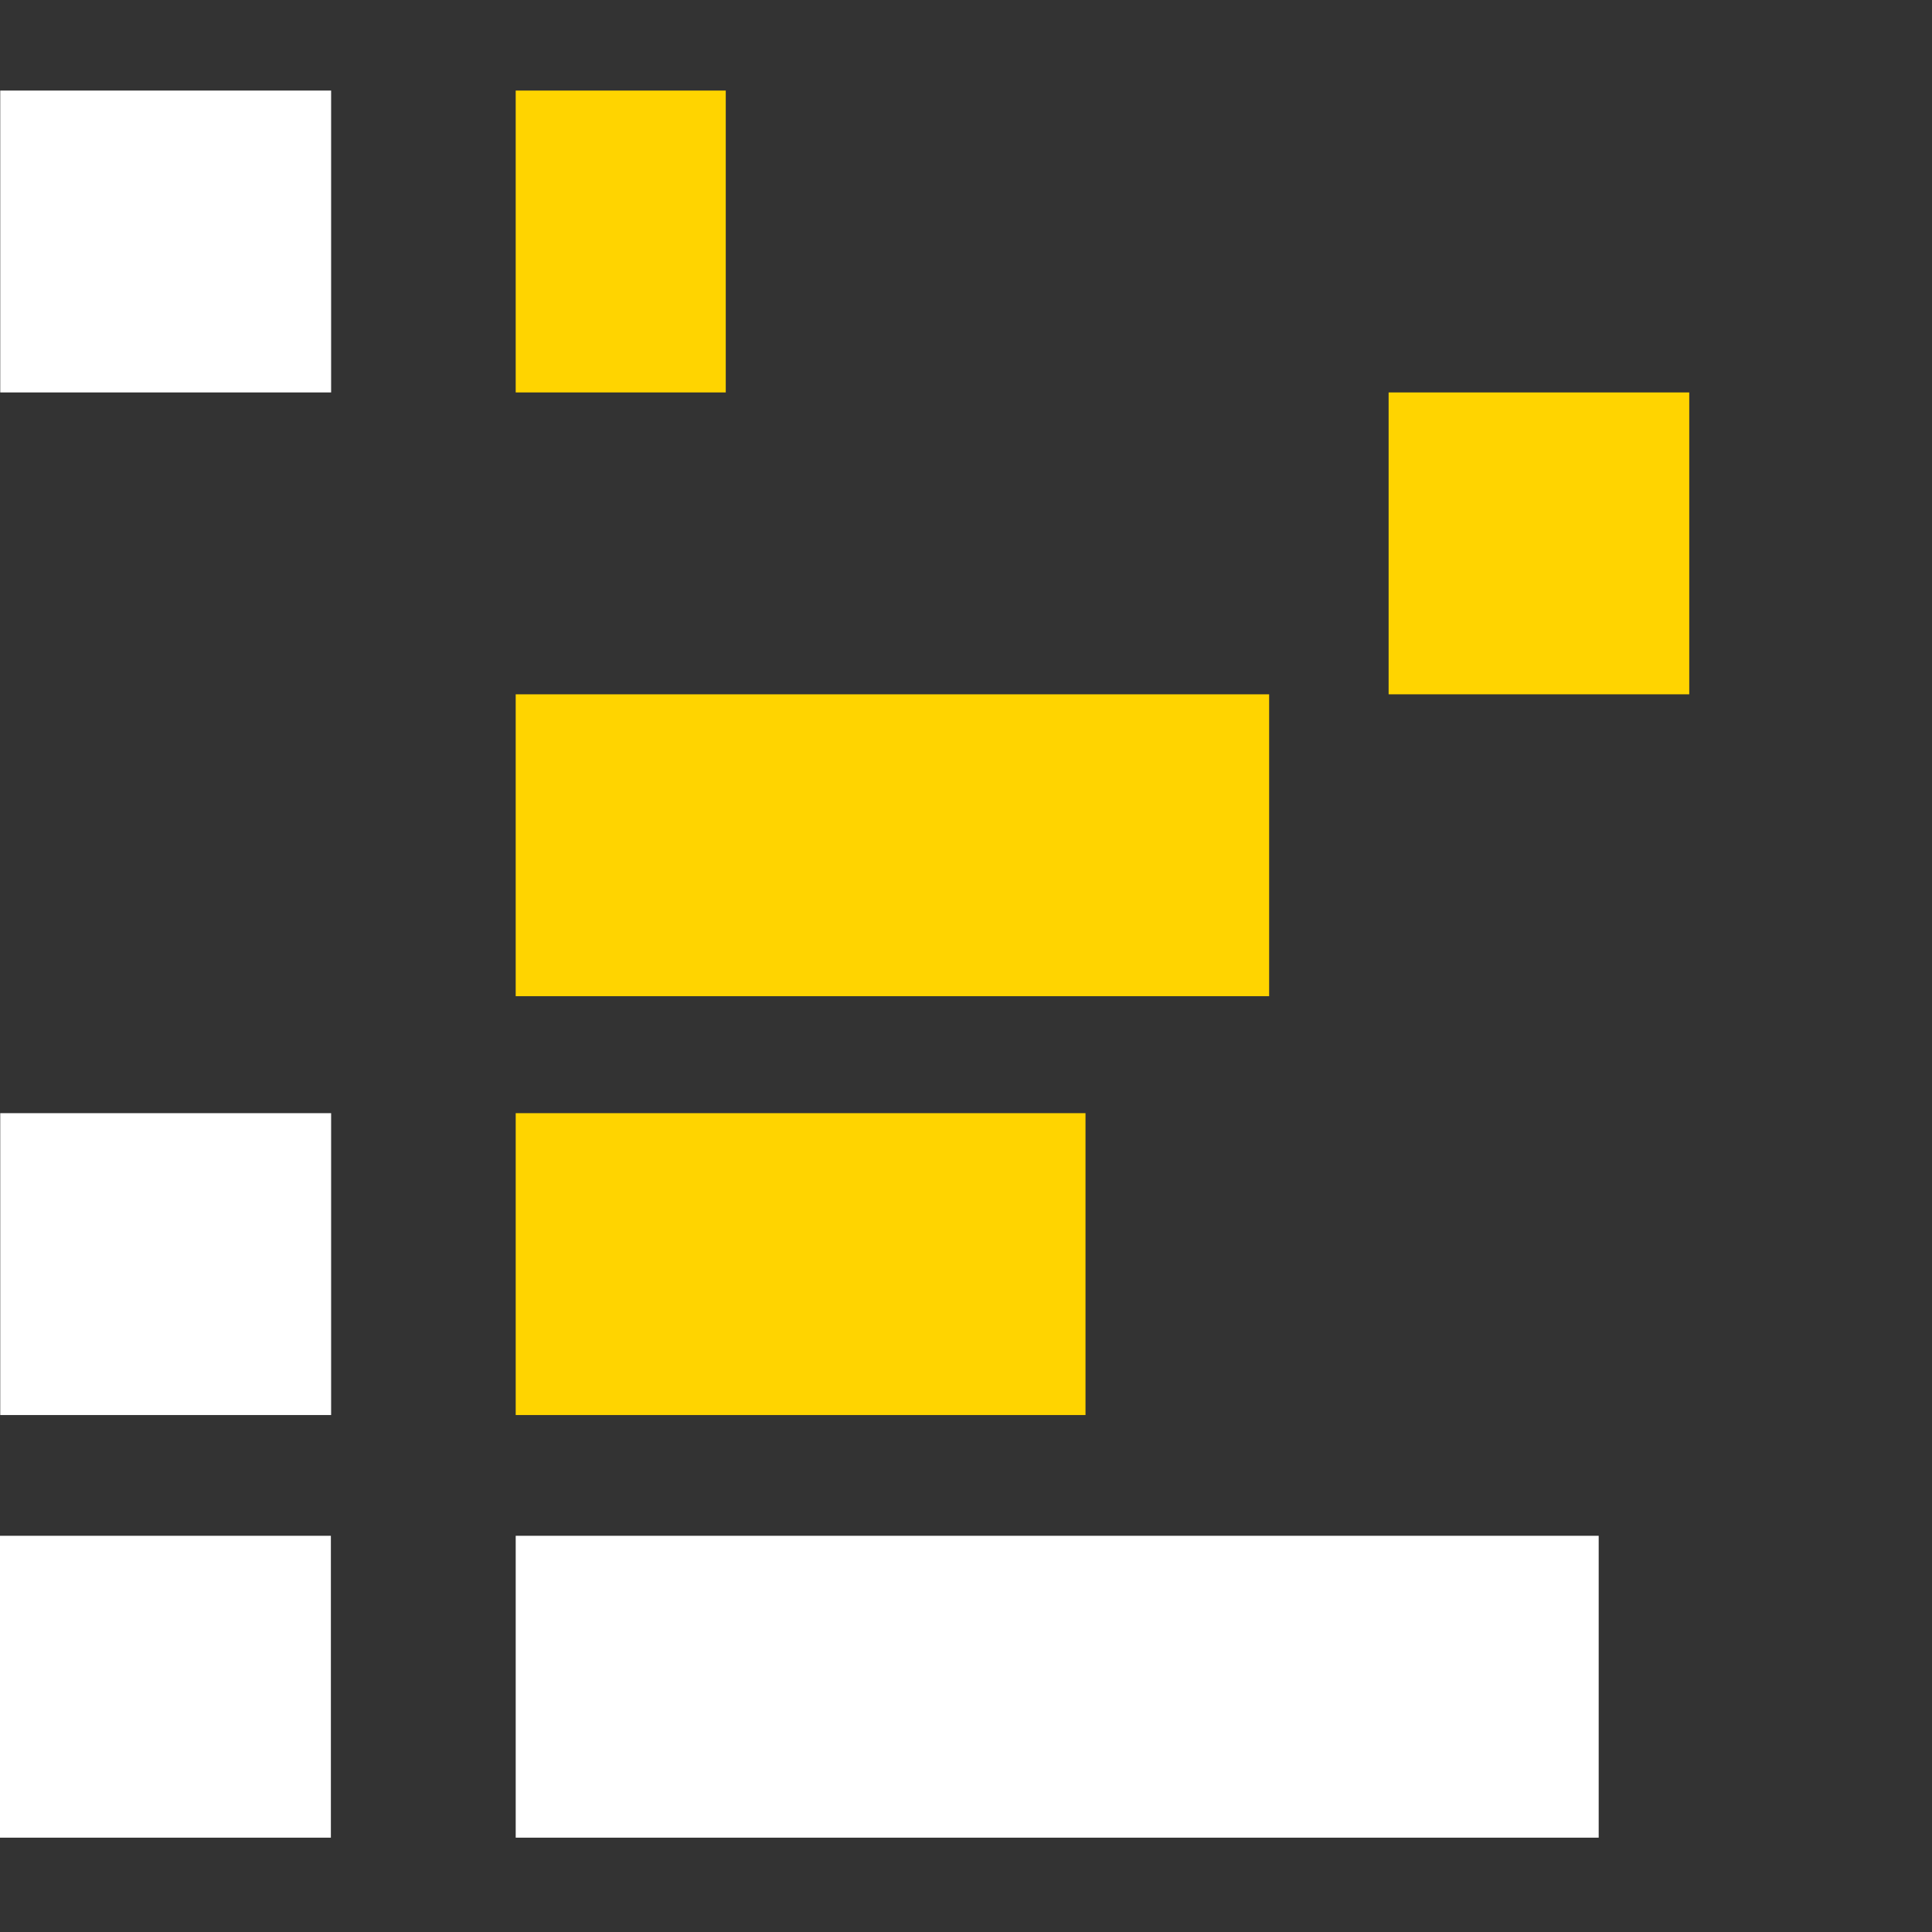
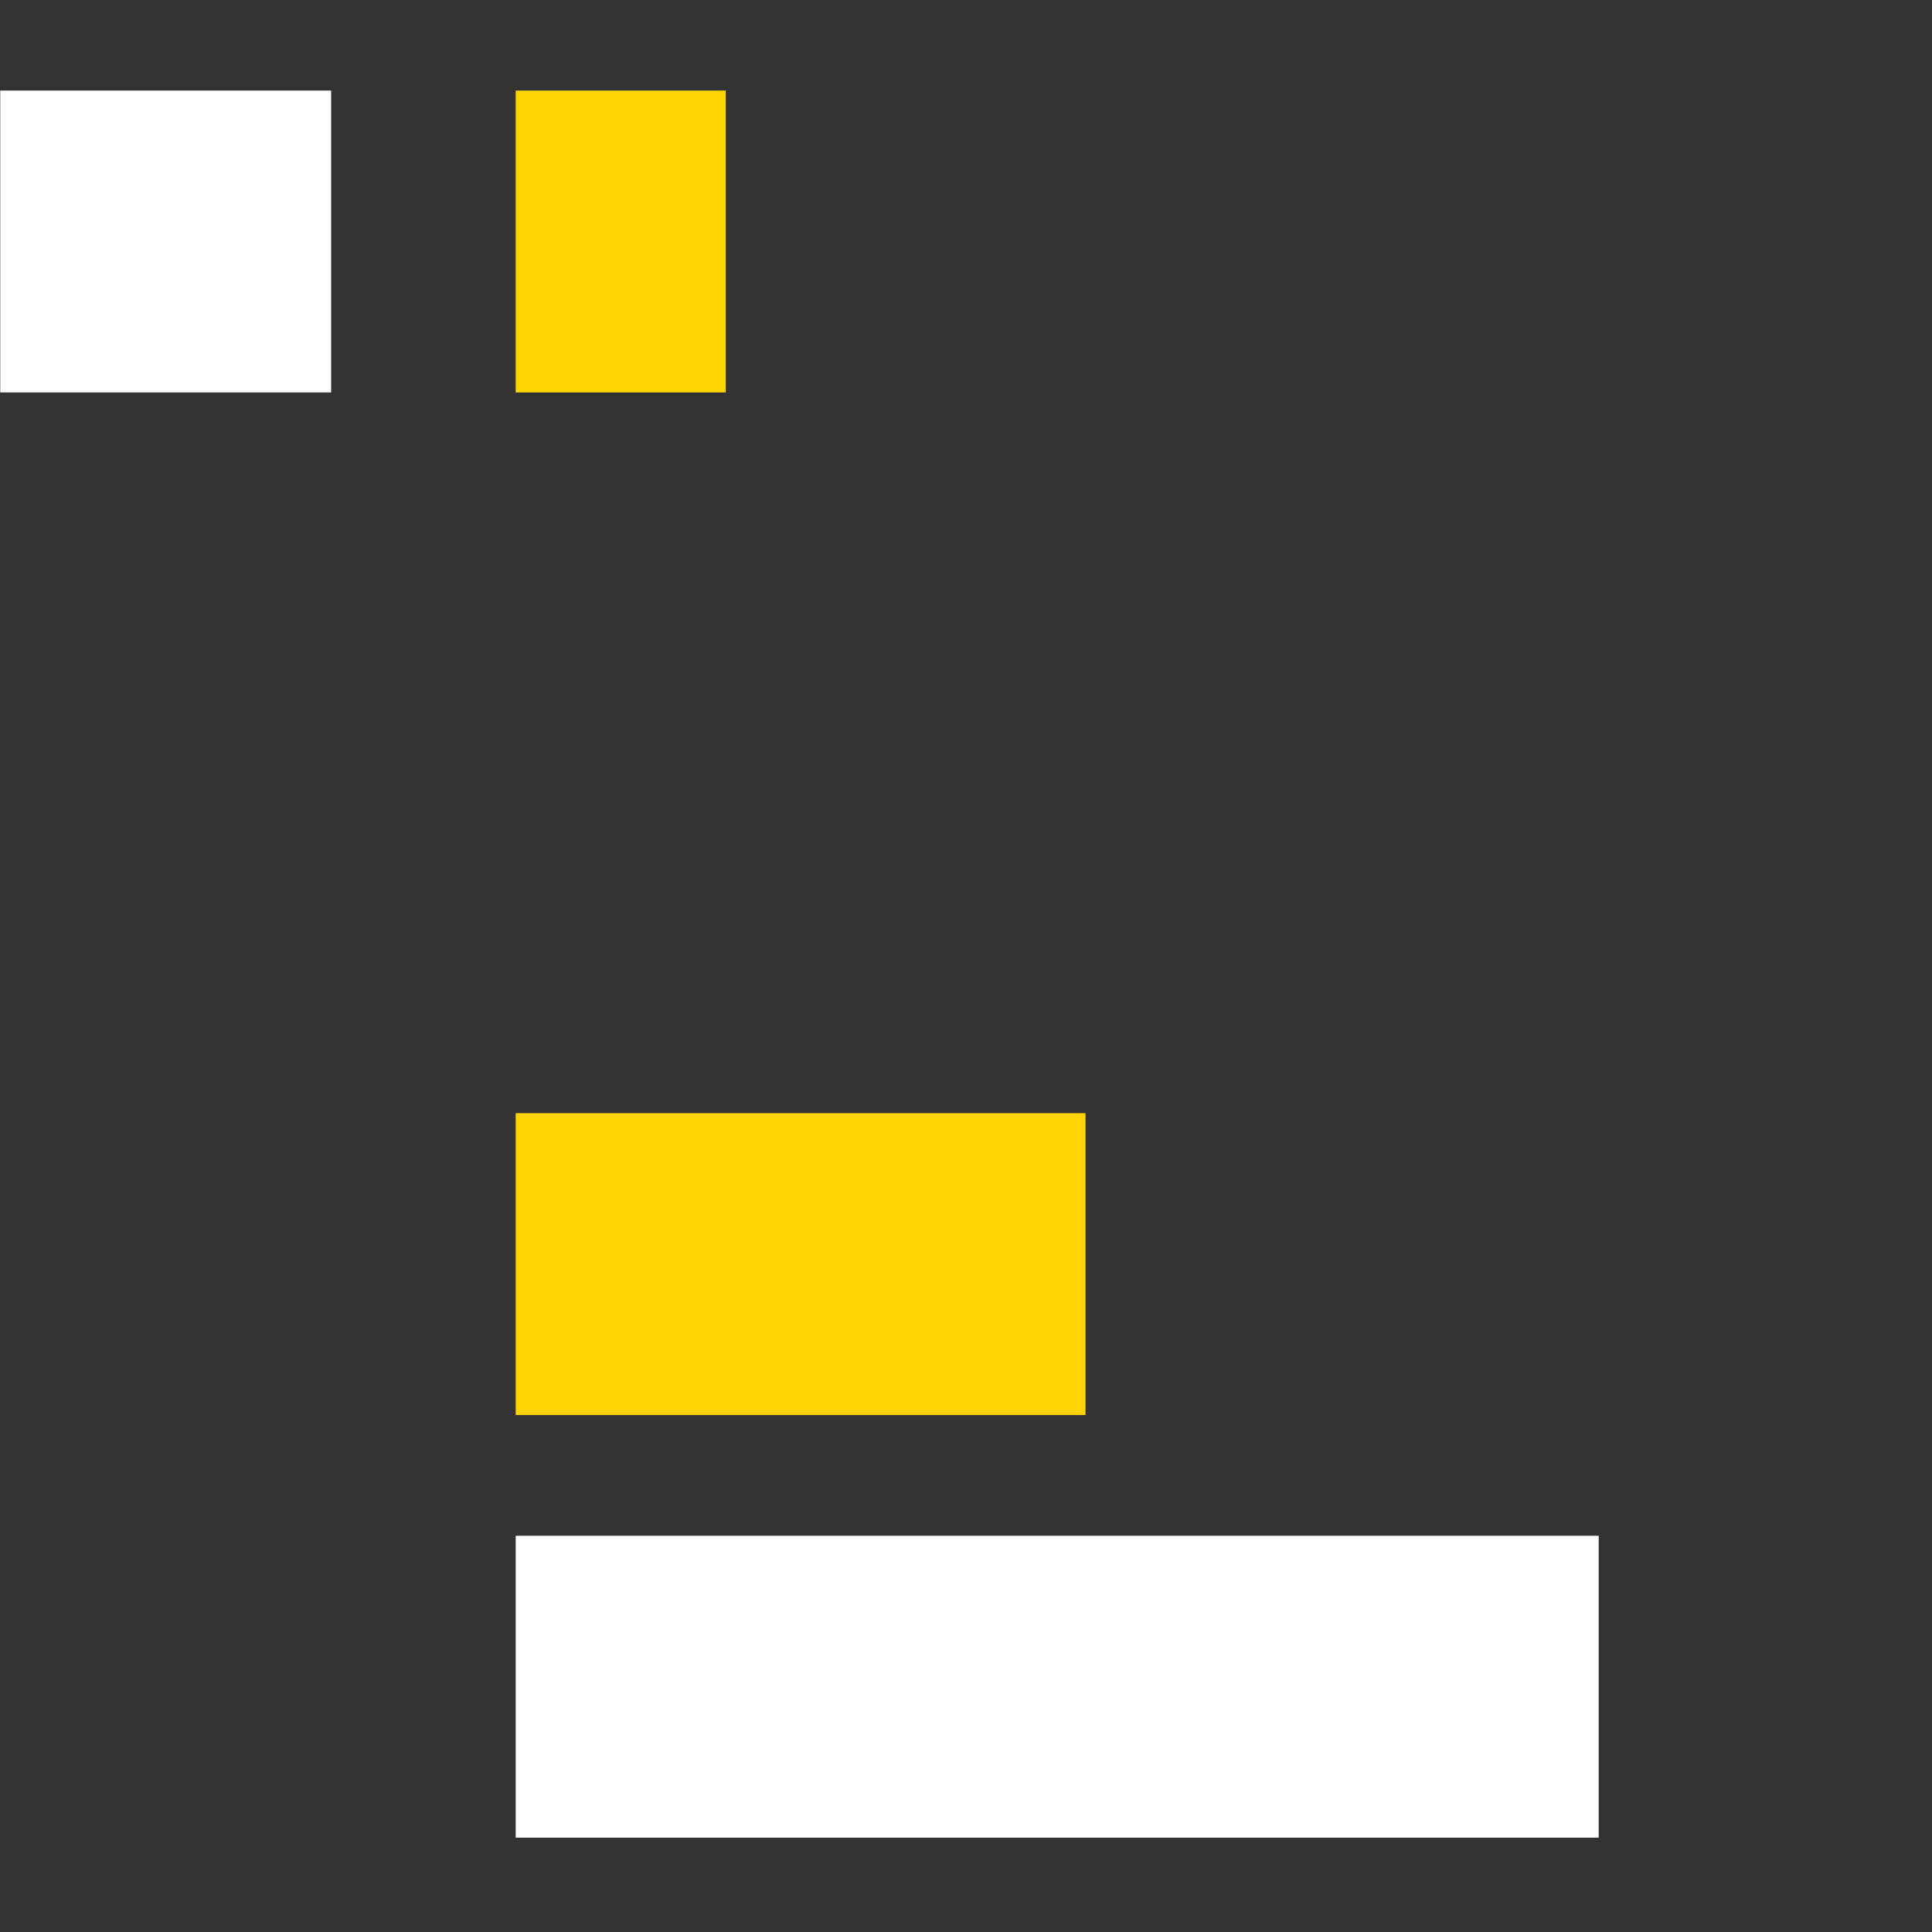
<svg xmlns="http://www.w3.org/2000/svg" version="1.0" id="Ebene_1" x="0px" y="0px" width="512px" height="512px" viewBox="0 0 512 512" enable-background="new 0 0 512 512" xml:space="preserve">
  <rect x="0" y="0" width="512" height="512" fill="#333333" stroke="none" />
  <rect x="0.064" y="24" fill="#FFFFFF" width="87.686" height="80" />
-   <rect x="0.064" y="295.001" fill="#FFFFFF" width="87.686" height="80" />
-   <rect y="407.001" fill="#FFFFFF" width="87.686" height="80" />
  <rect x="136.667" y="407.001" fill="#FFFFFF" width="287.001" height="80" />
  <rect x="136.667" y="295.001" fill="#FFD400" width="151.001" height="80" />
-   <rect x="136.666" y="184.001" fill="#FFD400" width="199.668" height="80" />
  <rect x="136.666" y="24" fill="#FFD400" width="55.668" height="80" />
-   <rect x="368" y="104.001" fill="#FFD400" width="79.668" height="80" />
</svg>